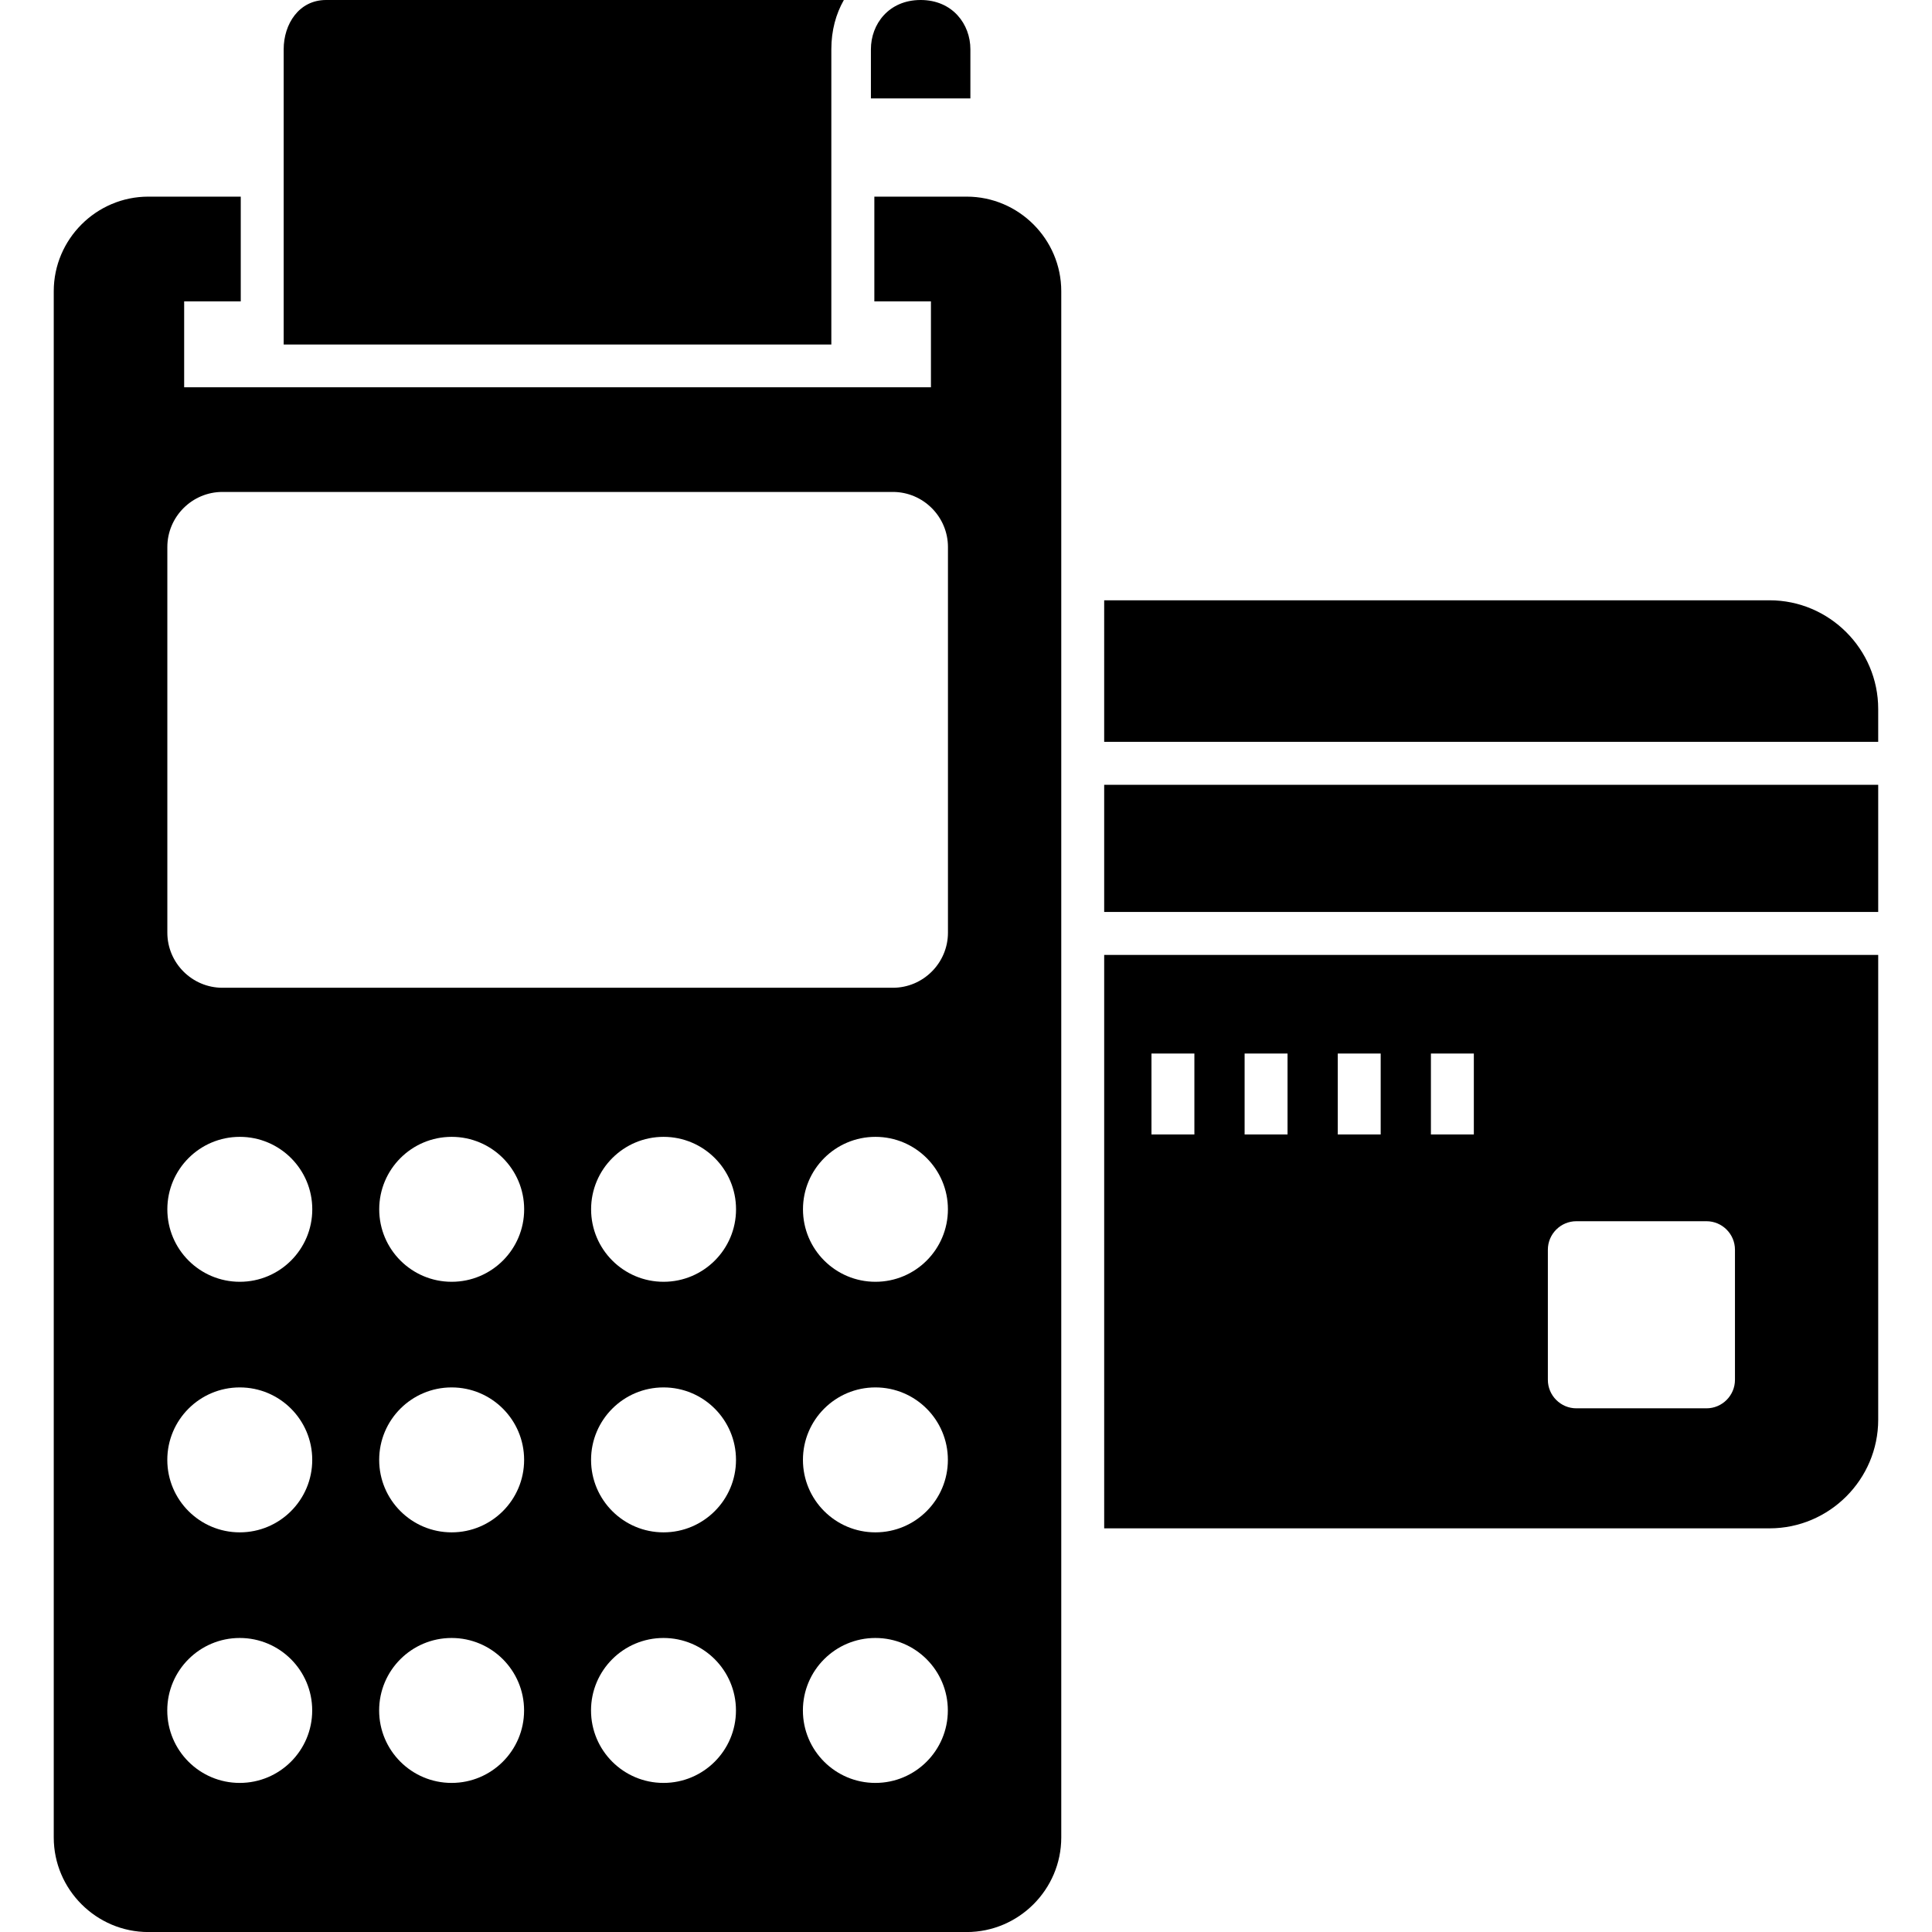
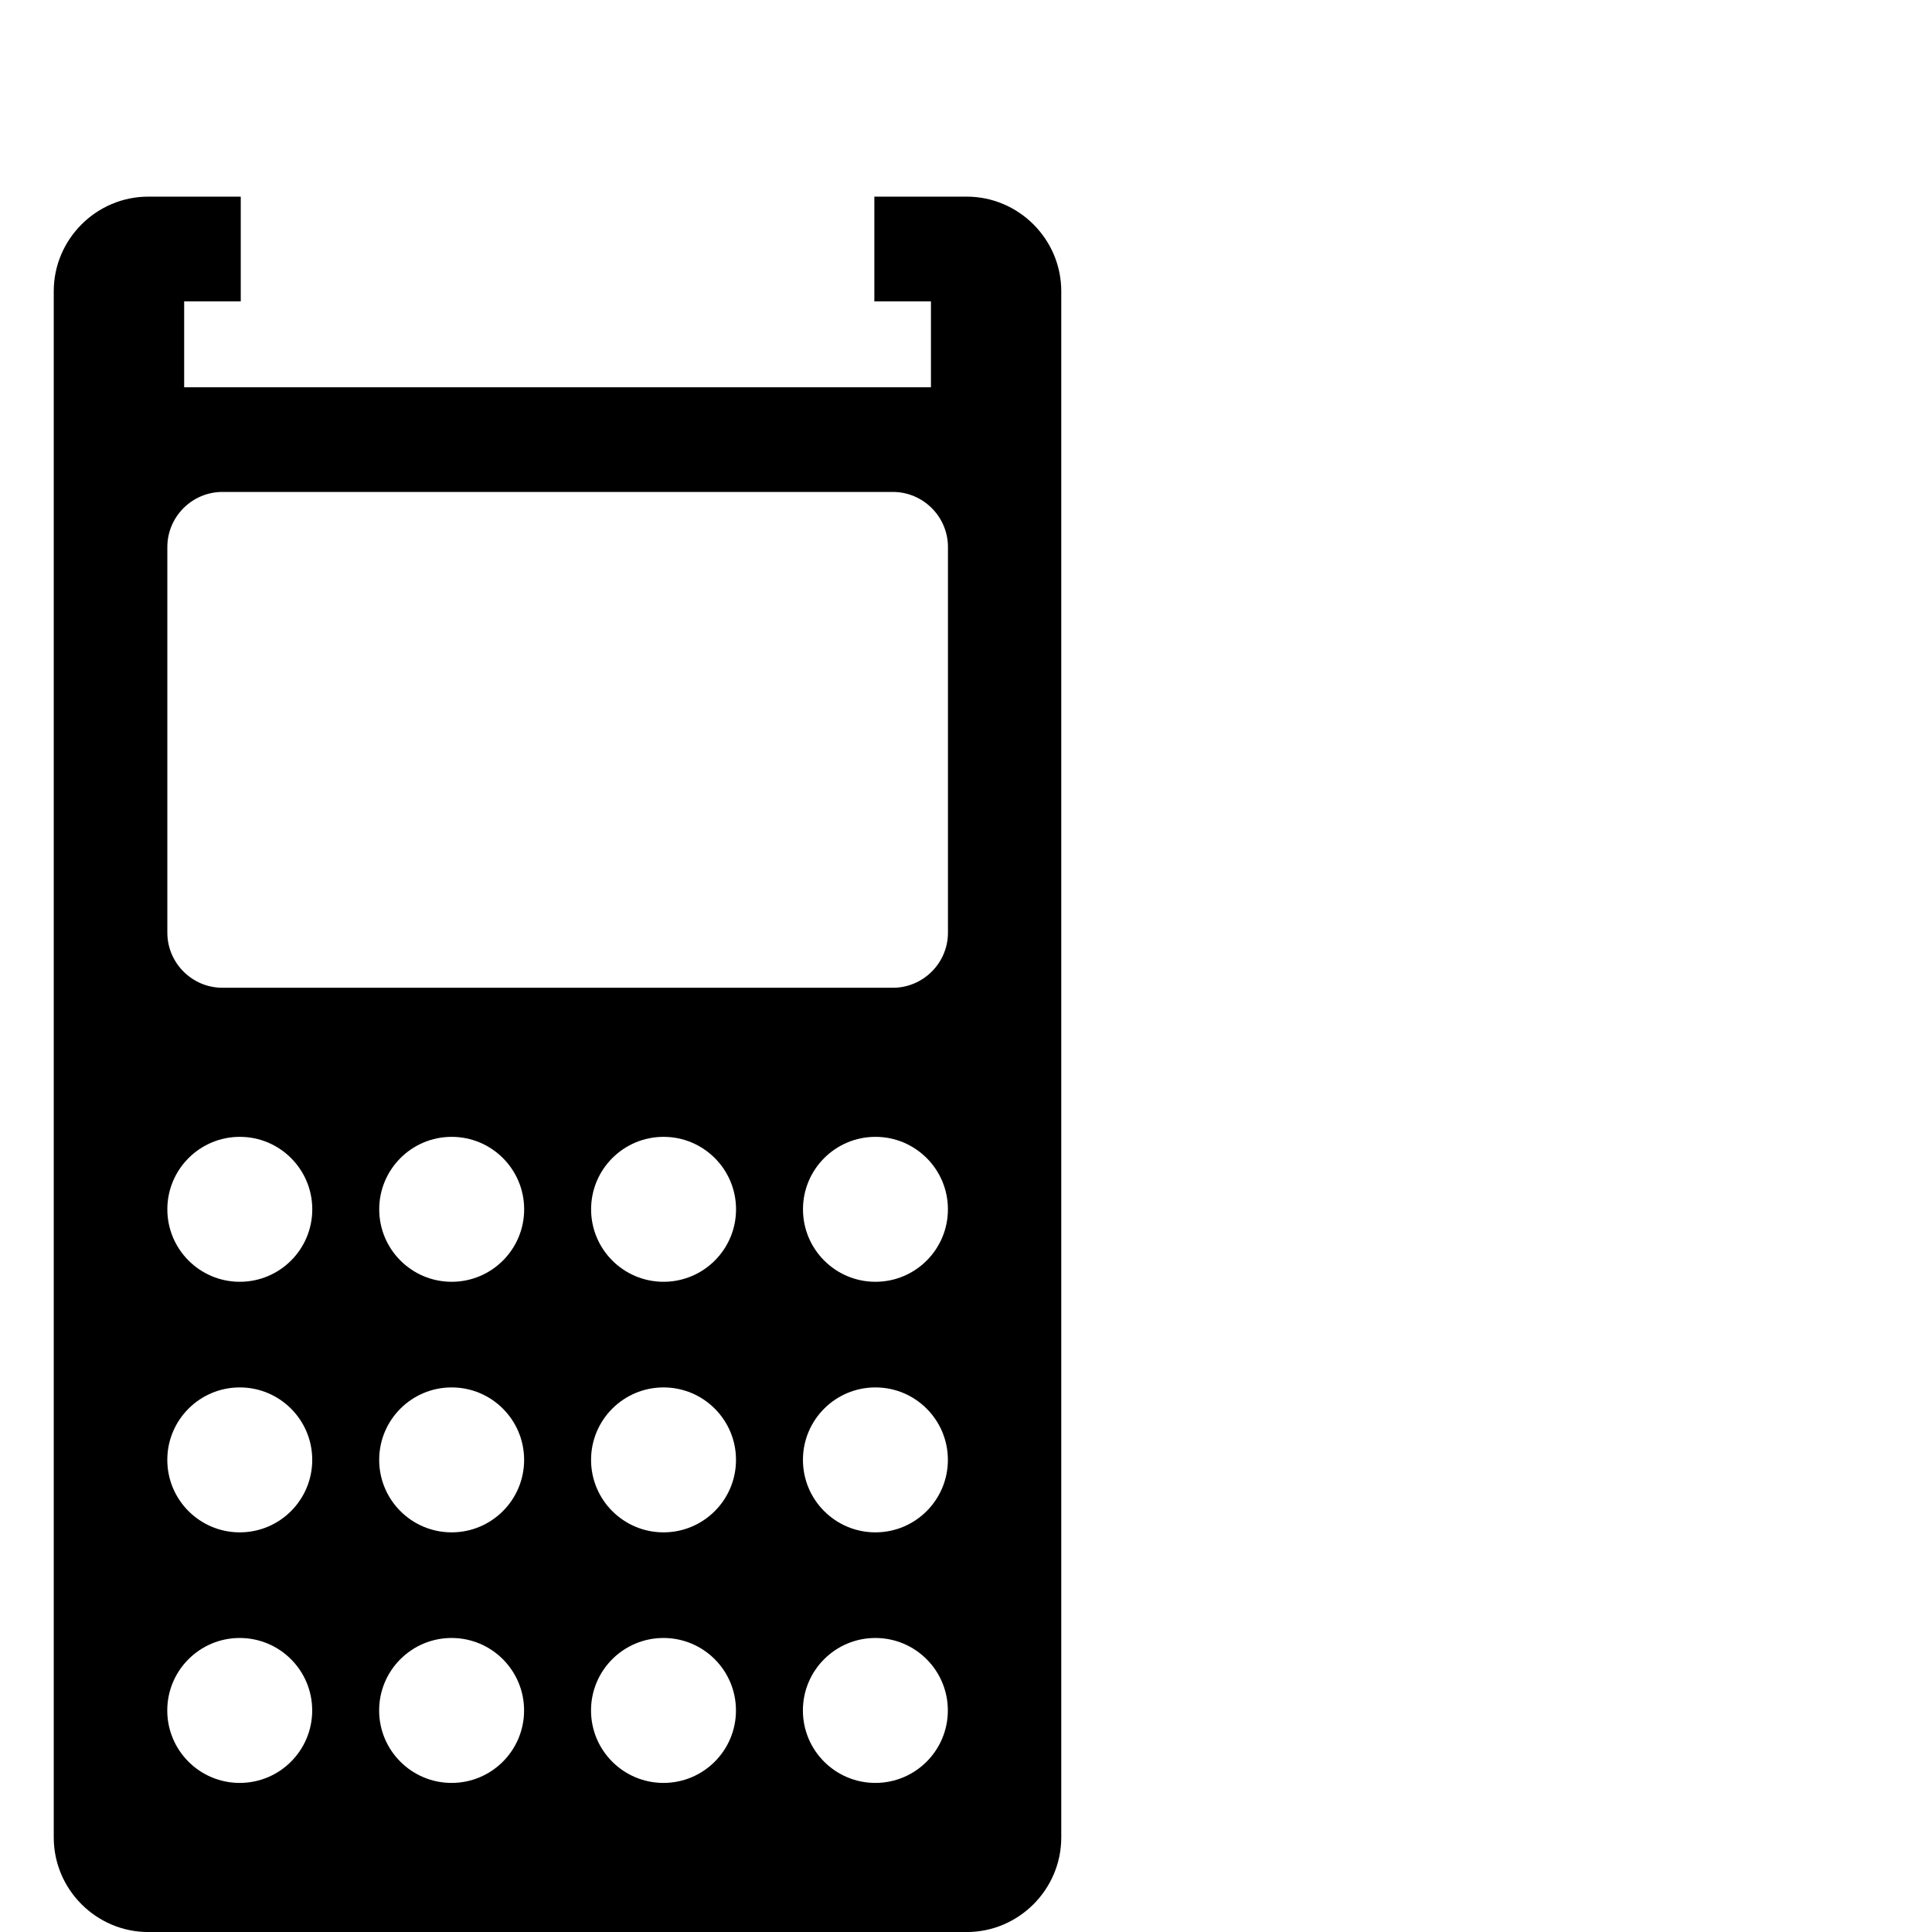
<svg xmlns="http://www.w3.org/2000/svg" clip-rule="evenodd" fill-rule="evenodd" height="512" image-rendering="optimizeQuality" shape-rendering="geometricPrecision" text-rendering="geometricPrecision" viewBox="0 0 43.349 43.349" width="512">
  <g id="Layer_x0020_1">
    <g id="_213167544">
      <path id="_213167712" d="m21.69 4.412c1.167 0 2.122.955 2.122 2.122v34.694c0 1.167-.955 2.122-2.122 2.122h-18.362c-1.167 0-2.122-.955-2.122-2.122v-34.694c0-1.167.955-2.122 2.122-2.122h2.074v2.351h-1.27v1.927h16.756v-1.927h-1.27v-2.351zm-2.049 32.34c.898 0 1.626.728 1.626 1.626s-.728 1.626-1.626 1.626c-.898 0-1.626-.728-1.626-1.626s.728-1.626 1.626-1.626zm-4.754-0c.898 0 1.626.728 1.626 1.626s-.728 1.626-1.626 1.626c-.898 0-1.626-.728-1.626-1.626s.728-1.626 1.626-1.626zm-4.754 0c.898 0 1.626.728 1.626 1.626s-.728 1.626-1.626 1.626c-.898 0-1.626-.728-1.626-1.626s.728-1.626 1.626-1.626zm-4.754 0c.898 0 1.626.728 1.626 1.626s-.728 1.626-1.626 1.626c-.898 0-1.626-.728-1.626-1.626s.728-1.626 1.626-1.626zm14.263-5.622c.898 0 1.626.728 1.626 1.626 0 .898-.728 1.626-1.626 1.626-.898 0-1.626-.728-1.626-1.626 0-.898.728-1.626 1.626-1.626zm-4.754 0c.898 0 1.626.728 1.626 1.626 0 .898-.728 1.626-1.626 1.626-.898 0-1.626-.728-1.626-1.626 0-.898.728-1.626 1.626-1.626zm-4.754 0c.898 0 1.626.728 1.626 1.626 0 .898-.728 1.626-1.626 1.626-.898 0-1.626-.728-1.626-1.626 0-.898.728-1.626 1.626-1.626zm-4.754 0c.898 0 1.626.728 1.626 1.626 0 .898-.728 1.626-1.626 1.626-.898 0-1.626-.728-1.626-1.626 0-.898.728-1.626 1.626-1.626zm14.263-5.622c.898 0 1.626.728 1.626 1.626 0 .898-.728 1.626-1.626 1.626-.898 0-1.626-.728-1.626-1.626 0-.898.728-1.626 1.626-1.626zm-4.754-0c.898 0 1.626.728 1.626 1.626s-.728 1.626-1.626 1.626c-.898 0-1.626-.728-1.626-1.626s.728-1.626 1.626-1.626zm-4.754 0c.898 0 1.626.728 1.626 1.626s-.728 1.626-1.626 1.626c-.898 0-1.626-.728-1.626-1.626s.728-1.626 1.626-1.626zm-4.754 0c.898 0 1.626.728 1.626 1.626 0 .898-.728 1.626-1.626 1.626-.898 0-1.626-.728-1.626-1.626 0-.898.728-1.626 1.626-1.626zm-.39-14.47h15.043c.68 0 1.236.556 1.236 1.236v8.653c0 .68-.556 1.236-1.236 1.236h-15.043c-.68 0-1.236-.556-1.236-1.236v-8.653c0-.68.556-1.236 1.236-1.236z" />
-       <path id="_213167616" d="m24.775 21.426h17.367v10.428c0 1.341-1.097 2.438-2.438 2.438h-14.929zm10.594 5.975h2.92c.351 0 .639.287.639.639v2.92c0 .351-.287.639-.639.639h-2.92c-.351 0-.639-.287-.639-.639v-2.92c0-.351.287-.639.639-.639zm-2.3-3.763v1.817h-.963v-1.817zm-2.09 0v1.817h-.963v-1.817zm-2.09 0v1.817h-.963v-1.817zm-2.09 0v1.817h-.963v-1.817zm-2.024-6.029h17.367v2.853h-17.367zm0-4.14h14.929c1.341 0 2.438 1.097 2.438 2.438v.738h-17.367z" />
-       <path id="_213168096" d="m6.365 7.73h12.288v-5.522-1.103c0-.422.104-.795.281-1.105h-11.618c-.61 0-.951.542-.951 1.105z" />
-       <path id="_213167472" d="m19.541 2.208h2.232v-1.103c0-.562-.4-1.105-1.116-1.105s-1.116.542-1.116 1.105z" />
    </g>
  </g>
</svg>